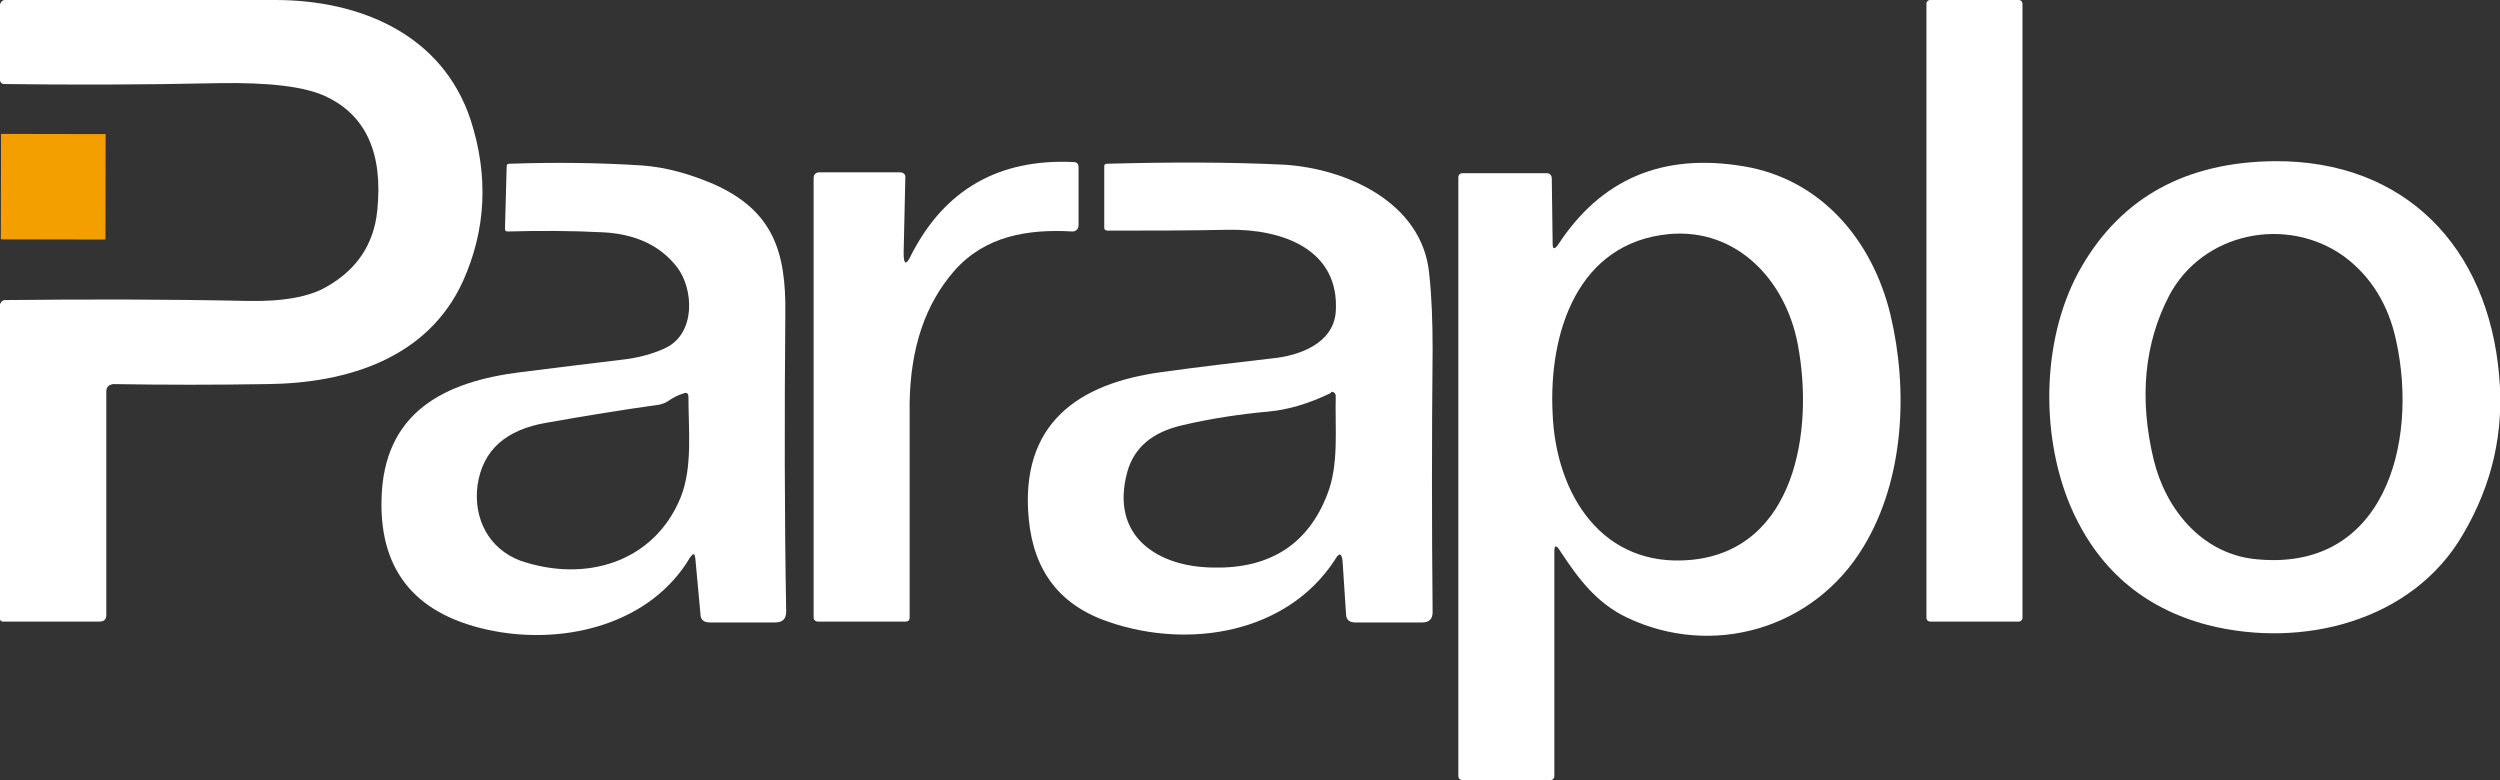
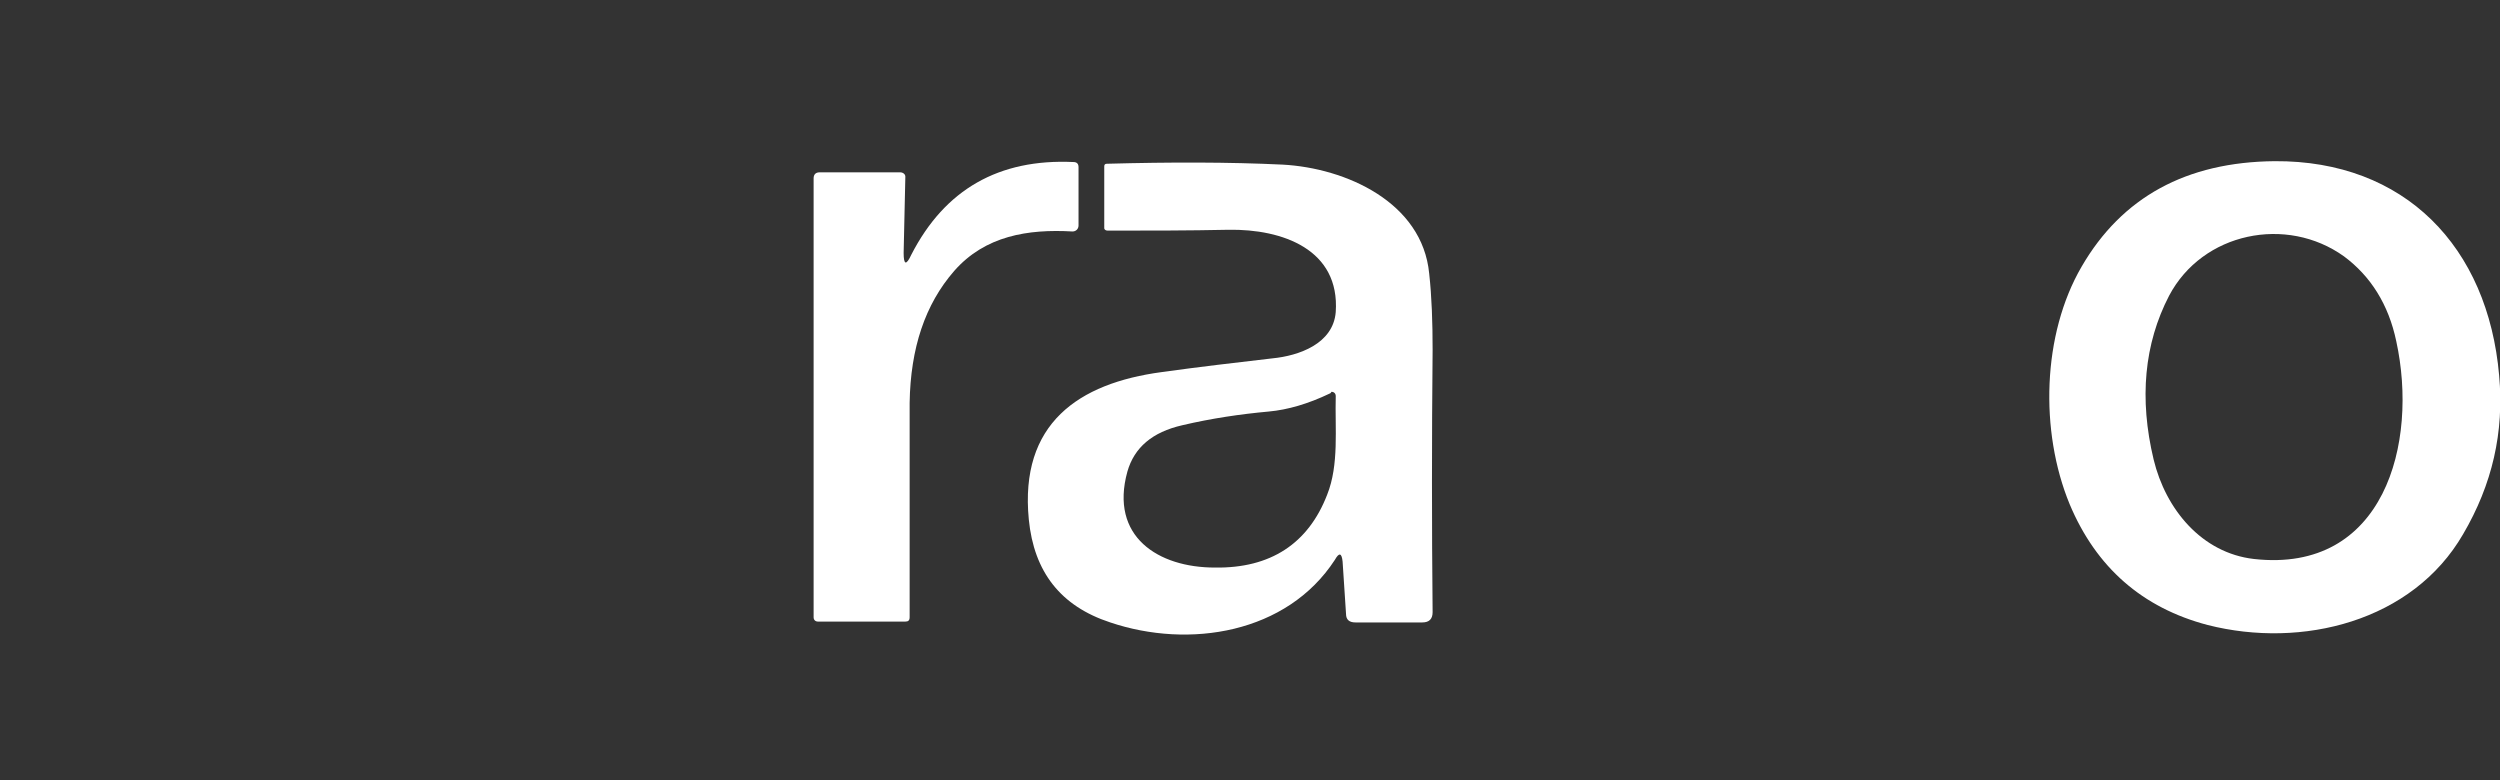
<svg xmlns="http://www.w3.org/2000/svg" version="1.1" id="Layer_1" x="0px" y="0px" viewBox="0 0 291.6 91" style="enable-background:new 0 0 291.6 91;" xml:space="preserve">
  <rect x="0" y="0" width="291.6" height="91" fill="#333333" stroke="none" />
  <style type="text/css">
	.st0{fill:#F39F00;}
	.st1{fill:#FFFFFF;}
</style>
  <g>
-     <rect x="0.1" y="15.7" transform="matrix(1.745323e-03 -1 1 1.745323e-03 -15.601 27.992)" class="st0" width="12.3" height="12.2" />
-     <path class="st1" d="M12.4,45.7v26c0,0.5-0.2,0.8-0.8,0.8H0.3c-0.1,0-0.3-0.1-0.3-0.3l0,0V35.5C0.1,35.2,0.3,35,0.6,35   c9.4-0.1,18.8-0.1,28.2,0.1c4.2,0.1,7.3-0.5,9.2-1.6c3.6-2,5.6-5,6-8.9c0.7-6.7-1.3-11.2-6.1-13.4c-2.4-1.1-6.5-1.6-12.4-1.5   C16.4,9.9,8,9.9,0.5,9.8C0.2,9.8,0,9.6,0,9.3V0.5C0.1,0.2,0.3,0,0.6,0c9.8,0,20.3,0,31.5,0C42,0,51.6,4,54.9,14   c2.1,6.5,1.8,12.8-0.9,18.8c-4.1,9-13.5,11.9-22.8,12c-6.1,0.1-12.1,0.1-18,0C12.6,44.9,12.4,45.2,12.4,45.7z" />
-     <path class="st1" d="M225.1,0h10.4c0.2,0,0.4,0.2,0.4,0.4v71.7c0,0.2-0.2,0.4-0.4,0.4h-10.4c-0.2,0-0.4-0.2-0.4-0.4V0.4   C224.7,0.2,224.9,0,225.1,0z" />
-     <path class="st1" d="M81.1,65.1c-0.1-0.6-0.2-0.6-0.6-0.1c-4.6,7.8-14.5,10.2-22.9,8.6c-8.9-1.7-13.3-6.8-13.1-15.3   c0.2-10.2,7.3-13.8,16.3-14.9c4-0.5,8-1,12.2-1.5c1.5-0.2,3.1-0.6,4.6-1.3c3.6-1.7,3.3-6.9,1.4-9.4c-1.9-2.5-4.8-3.9-8.6-4.1   c-3.8-0.2-7.5-0.2-11.2-0.1c-0.2,0-0.3-0.1-0.3-0.3l0.2-7.3c0-0.2,0.1-0.3,0.3-0.3c5.7-0.2,10.9-0.1,15.5,0.2   c2.8,0.2,5.6,1,8.4,2.2c6.9,3.1,8.4,7.9,8.3,15.1c-0.1,11.8-0.1,23.4,0.1,34.7c0,0.9-0.4,1.3-1.3,1.3h-7.6c-0.7,0-1.1-0.3-1.1-1   L81.1,65.1z M79.4,58c1.4-3.5,0.9-7.9,0.9-11.7c0-0.4-0.2-0.6-0.6-0.4c-0.7,0.2-1.2,0.5-1.8,0.9c-0.3,0.2-0.6,0.3-1,0.4   c-4.3,0.6-8.6,1.3-13.1,2.1c-4.8,0.8-7.5,3.2-8.1,7.3c-0.5,3.9,1.3,7.4,5,8.8C68.3,68,76.3,65.6,79.4,58z" />
    <path class="st1" d="M156.6,65.5c-0.1-1-0.4-1.1-0.9-0.2c-5.6,8.6-17,10.4-26.2,7.3c-5.8-1.9-8.9-5.9-9.5-12   c-1.1-11.2,5.8-15.9,15.5-17.2c4.3-0.6,8.6-1.1,12.9-1.6c3.1-0.3,7.1-1.7,7.4-5.4c0.5-7.3-6.2-9.7-12.5-9.6   c-4.6,0.1-9.3,0.1-14.1,0.1c-0.2,0-0.4-0.1-0.4-0.3v-7.2c0-0.2,0.1-0.3,0.3-0.3c7.4-0.2,14.2-0.2,20.5,0.1   c7.4,0.4,16.3,4.4,17.1,12.7c0.3,2.7,0.4,5.7,0.4,8.9c-0.1,10.3-0.1,20.5,0,30.6c0,0.8-0.4,1.2-1.2,1.2h-7.8c-0.7,0-1.1-0.3-1.1-1   L156.6,65.5z M155.1,45.9c-2.5,1.2-4.9,1.9-7.1,2.1c-3.3,0.3-6.7,0.8-10.1,1.6c-3.5,0.8-5.6,2.6-6.4,5.4   c-2.1,7.6,3.6,11.2,10.2,11.2c6.5,0.1,10.9-2.8,13.1-8.5c1.4-3.5,0.9-7.7,1-11.5c0-0.3-0.2-0.5-0.5-0.5   C155.2,45.9,155.1,45.9,155.1,45.9z" />
-     <path class="st1" d="M181.3,64.3v26.2c0,0.3-0.2,0.5-0.5,0.5h-10.2c-0.3,0-0.5-0.2-0.5-0.5V20.7c0-0.3,0.2-0.5,0.5-0.5h9.8   c0.3,0,0.6,0.2,0.6,0.6l0.1,7.6c0,0.7,0.2,0.7,0.6,0.2c5-7.7,12.2-10.8,21.7-9.2c9,1.5,15,8.6,17.1,17.3c2.1,8.8,1.6,19.2-3.1,27   c-5.8,9.7-17.7,13.1-27.7,8.3c-3.5-1.7-5.6-4.5-7.7-7.7C181.5,63.5,181.3,63.6,181.3,64.3z M197.3,65.3   c12.1-1.2,14.3-15.1,12.4-25.1c-1.4-7.5-7.1-13.6-15-12.9c-10.7,1-14.1,11.5-13.6,21C181.5,57.7,186.9,66.3,197.3,65.3z" />
    <path class="st1" d="M241.4,58.8c-3.5-8.5-3.2-19.8,1.4-27.7c4.7-8.1,12.2-12.2,22.5-12.3c15.2-0.1,24.9,10,26.2,25   c0.6,6.6-0.8,12.7-4.2,18.5c-5.9,10.2-18.8,13.4-29.8,10.6C249.9,70.9,244.5,66.2,241.4,58.8z M262.9,65.2   c15.2,1.7,19.2-13.5,16.6-25.4c-0.9-4.3-3-7.6-6.1-9.9c-6.7-4.8-16.5-2.8-20.4,4.6c-2.9,5.6-3.5,12-1.8,19.1   C252.6,59.4,256.8,64.5,262.9,65.2z" />
    <path class="st1" d="M105.4,29.5c0,1.4,0.3,1.5,0.9,0.2c3.9-7.6,10.2-11.2,18.9-10.8c0.4,0,0.6,0.2,0.6,0.6v6.8   c0,0.4-0.3,0.7-0.7,0.7l0,0c-5.2-0.3-10.2,0.5-13.8,4.6c-3.4,3.9-5.1,9-5.2,15.4c0,8.4,0,16.7,0,25c0,0.4-0.2,0.5-0.5,0.5H95.4   c-0.3,0-0.5-0.2-0.5-0.5V20.8c0-0.4,0.2-0.7,0.7-0.7h9.4c0.3,0,0.6,0.2,0.6,0.5l0,0L105.4,29.5z" />
  </g>
</svg>